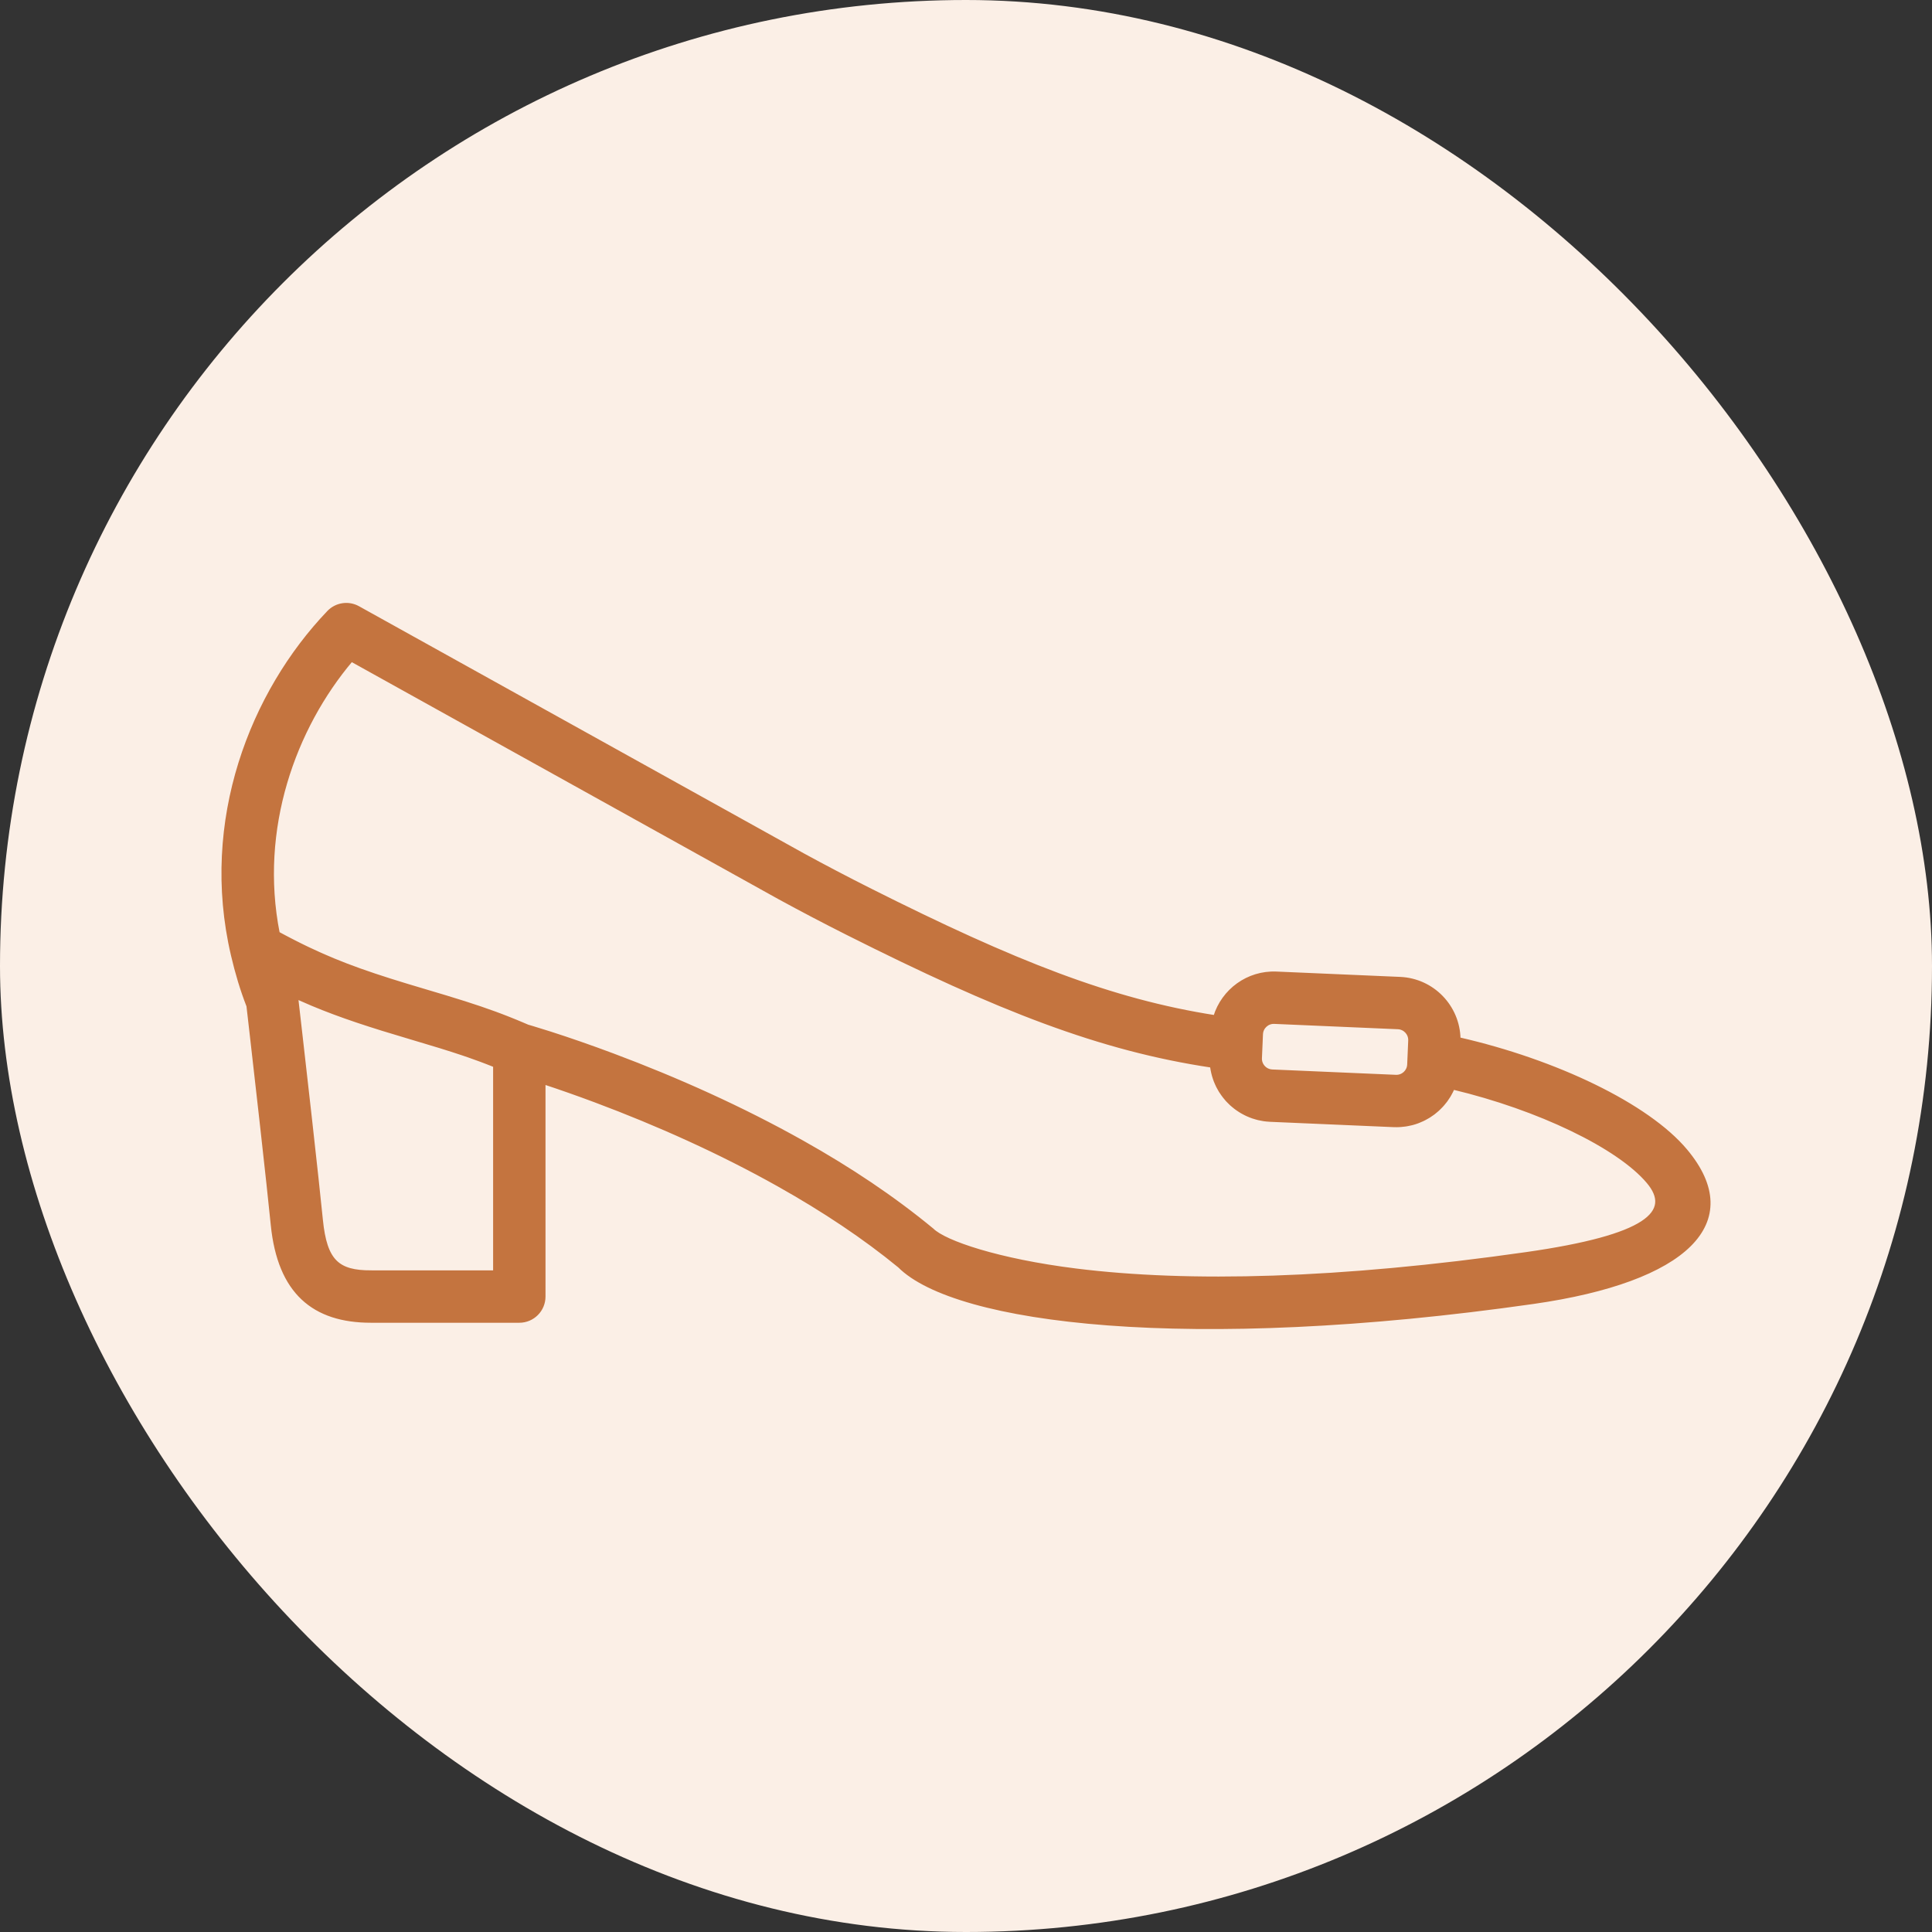
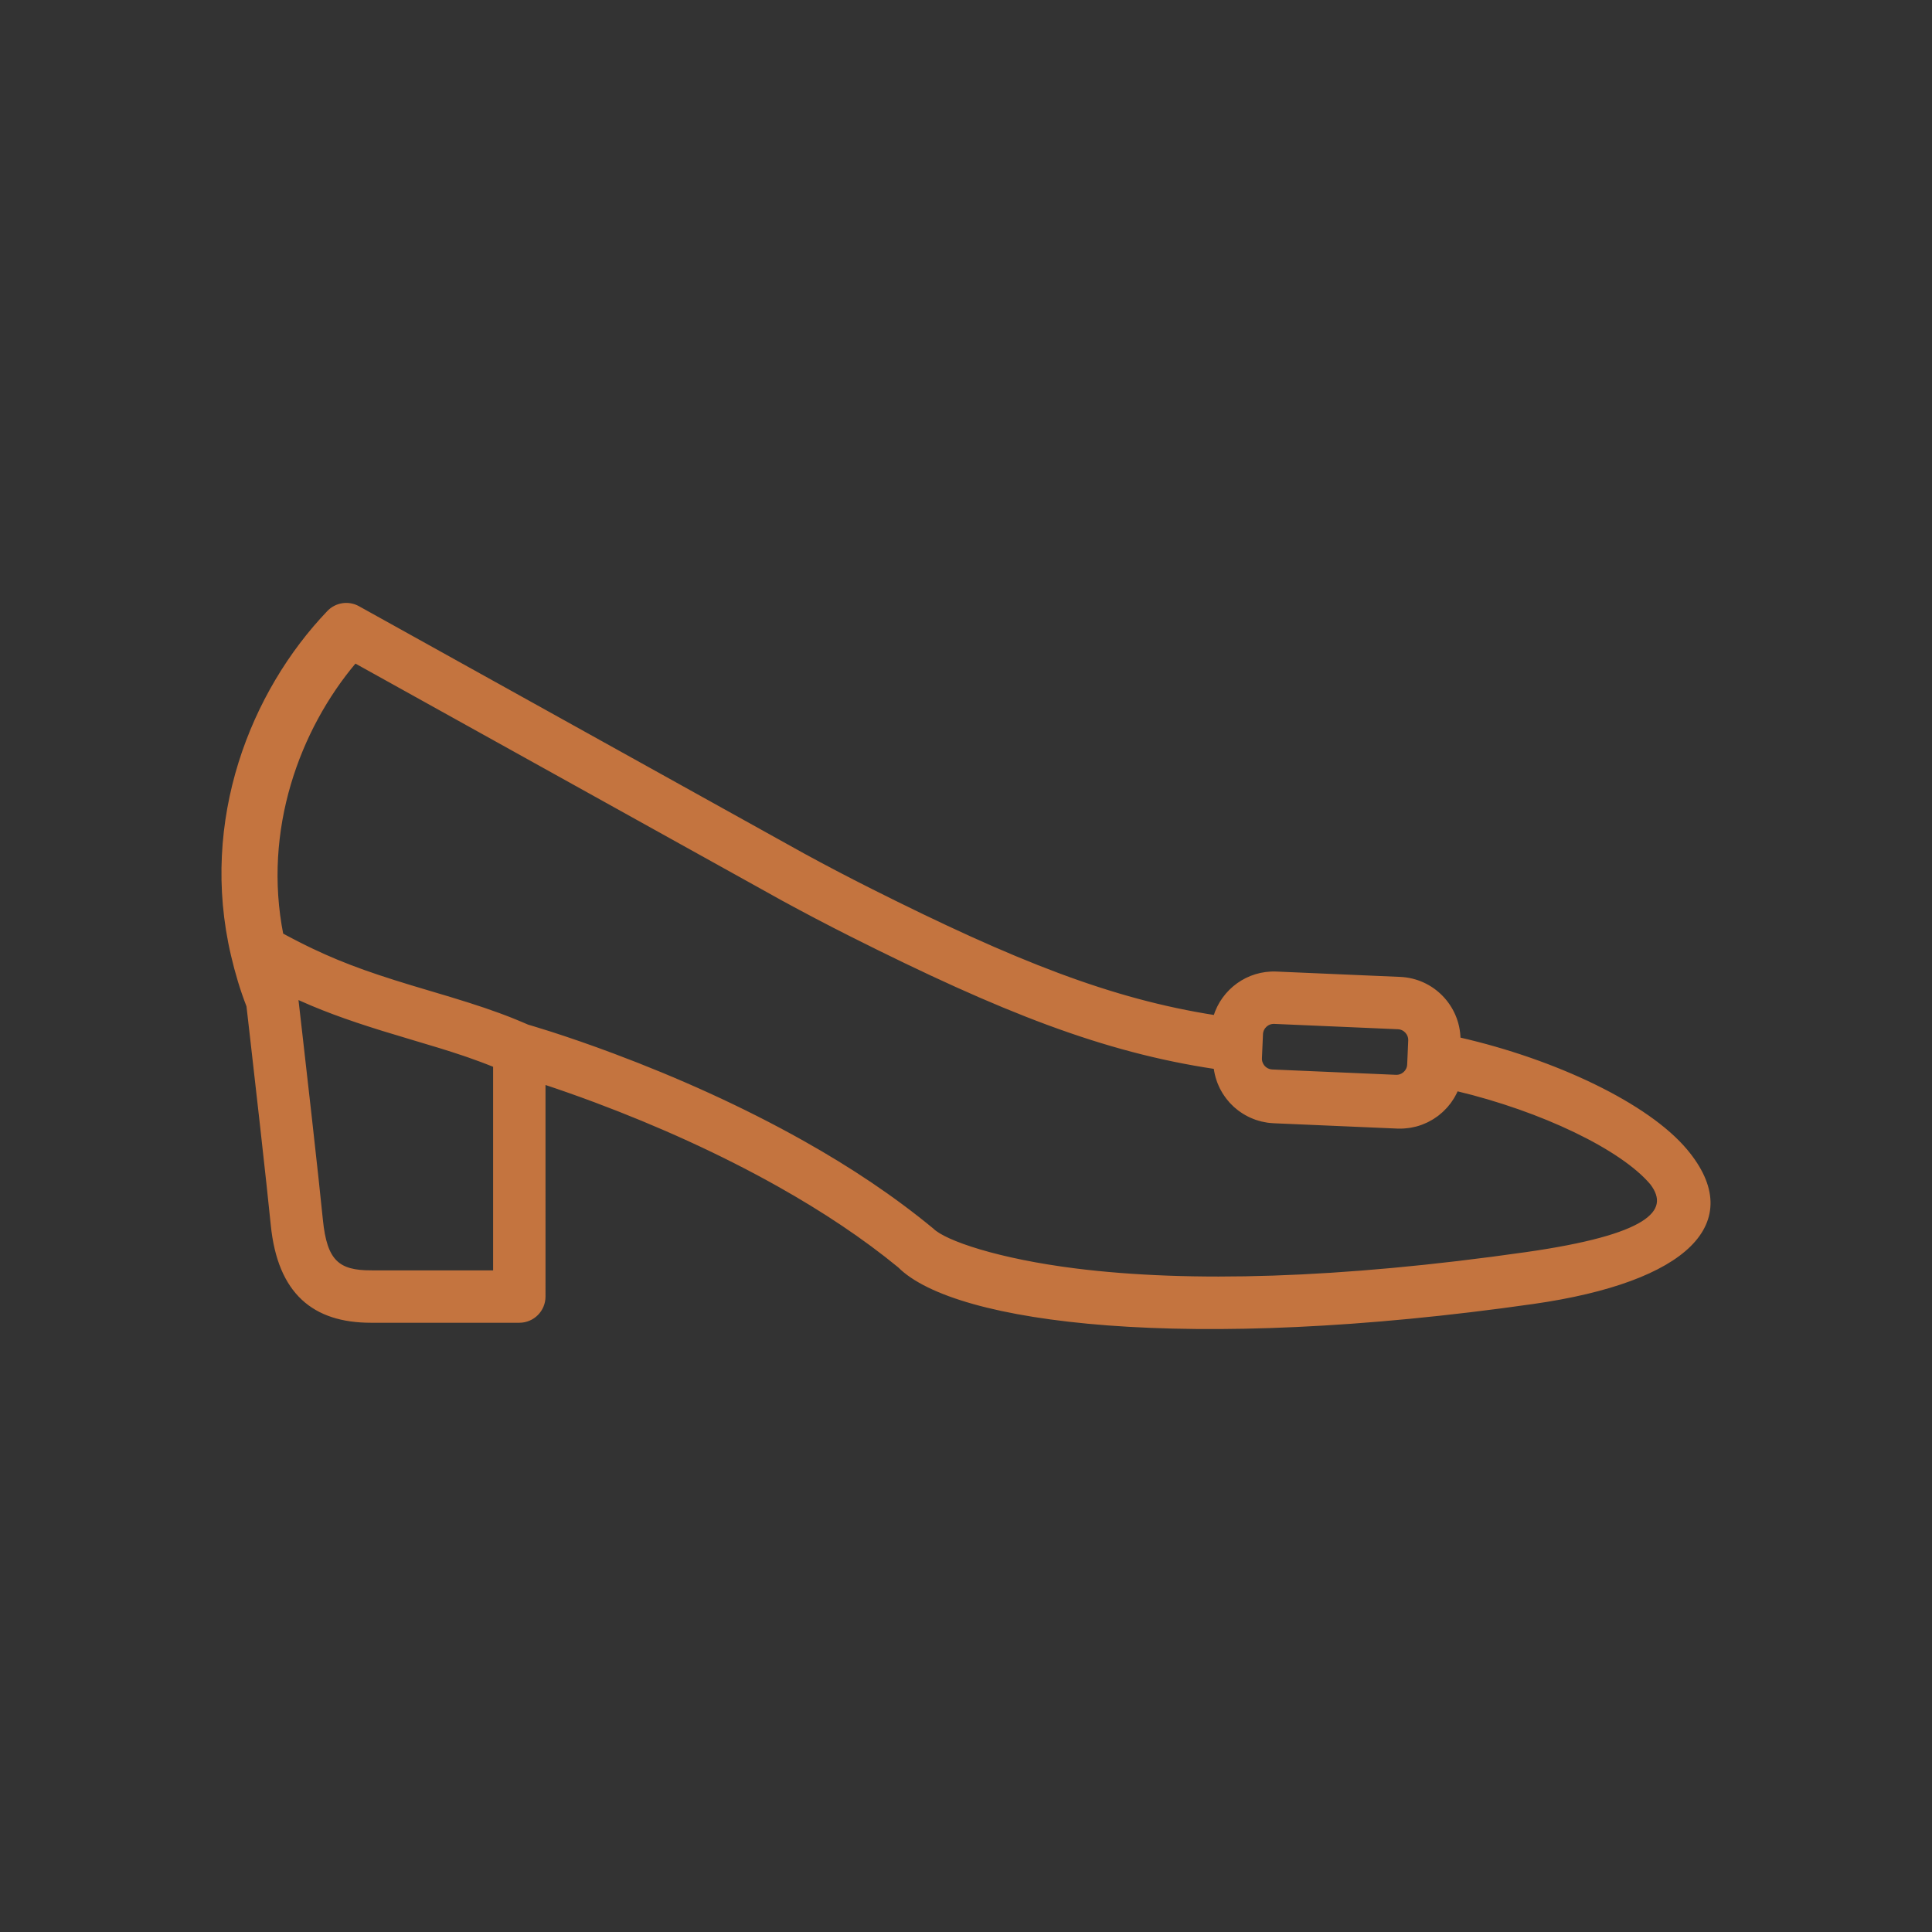
<svg xmlns="http://www.w3.org/2000/svg" fill="#C4743F" height="64px" width="64px" id="Layer_1" viewBox="-75.69 -75.69 655.98 655.98" xml:space="preserve" stroke="#C4743F">
  <rect x="-75.69" y="-75.69" width="655.98" height="655.98" fill="#333333" stroke="none" />
  <g id="SVGRepo_bgCarrier" stroke-width="0">
-     <rect x="-75.69" y="-75.69" width="655.98" height="655.98" rx="327.99" fill="#FBEFE6" />
-   </g>
+     </g>
  <g id="SVGRepo_tracerCarrier" stroke-linecap="round" stroke-linejoin="round" />
  <g id="SVGRepo_iconCarrier">
    <g>
      <g>
-         <path d="M496.736,314.908c-13.027-15.532-44.263-30.411-77.028-37.891c-0.205-10.968-8.894-20.033-20.014-20.518l-41.996-1.813 c-9.739-0.413-18.182,5.893-20.91,14.797c-35.055-5.473-67.736-18.271-117.382-43.246c-7.509-3.78-14.975-7.69-22.422-11.755 L45.958,130.579c-3.337-1.854-7.504-1.223-10.142,1.536c-25.99,27.178-43.284,70.76-32.61,116.411 c0.004,0.016,0.004,0.032,0.008,0.048c1.454,6.203,3.138,11.817,5.273,17.299c0.05,0.436,0.128,1.112,0.263,2.285 c0.425,3.699,0.655,5.707,1.026,8.96c1.062,9.295,2.123,18.666,3.114,27.516c0.108,0.964,0.108,0.964,0.216,1.928 c1.655,14.815,2.916,26.438,3.635,33.629c2.304,23.035,14.081,32.739,33.532,32.739h50.361c4.636,0,8.393-3.758,8.393-8.393 V292.01c5.371,1.77,11.22,3.818,17.453,6.15c21.213,7.939,42.421,17.463,62.161,28.545c15.287,8.583,29.066,17.769,40.967,27.535 c19.093,19.15,98.276,29.022,215.298,12.313C496.889,359.128,517.217,339.328,496.736,314.908z M356.98,271.458l41.986,1.813 c2.299,0.1,4.079,2.042,3.979,4.343l-0.243,5.759c-0.001,0.013-0.003,0.026-0.004,0.039l-0.101,2.359 c-0.1,2.291-2.046,4.075-4.342,3.975l-41.987-1.813c-1.725-0.075-3.16-1.188-3.729-2.713c-0.188-0.506-0.281-1.057-0.256-1.629 l0.353-8.144C352.736,273.145,354.681,271.36,356.98,271.458z M50.272,356.143c-11.144,0-15.418-3.522-16.828-17.622 c-0.727-7.274-1.993-18.946-3.656-33.823c-0.108-0.966-0.108-0.966-0.216-1.931c-0.992-8.864-2.055-18.247-3.118-27.553 c-0.372-3.257-0.602-5.267-1.028-8.971c-0.28-2.436-0.314-2.732-0.366-3.186c0.16,0.073,0.321,0.143,0.481,0.215 c0.056,0.025,0.111,0.05,0.167,0.075c1.497,0.674,2.994,1.325,4.501,1.958c0.07,0.029,0.141,0.059,0.211,0.088 c9.514,3.979,19.522,7.254,33.469,11.367c7.391,2.18,12.922,3.872,17.743,5.5c0.051,0.017,0.102,0.034,0.153,0.052 c0.49,0.166,0.972,0.331,1.449,0.496c0.077,0.027,0.153,0.053,0.23,0.08c1.307,0.454,2.57,0.908,3.814,1.37 c0.228,0.085,0.457,0.169,0.684,0.255c0.284,0.107,0.567,0.215,0.849,0.323c0.276,0.105,0.551,0.211,0.826,0.317 c0.252,0.098,0.505,0.196,0.757,0.295c0.328,0.129,0.656,0.259,0.984,0.39c0.208,0.083,0.416,0.166,0.625,0.25 c0.078,0.032,0.157,0.064,0.236,0.096v69.96H50.272z M442.531,349.935c-63.67,9.091-114.594,10.349-152.894,5.574 c-26.394-3.291-44.56-9.481-48.771-13.692c-13.326-10.988-27.911-20.712-44.008-29.749c-20.56-11.543-42.53-21.41-64.495-29.63 c-7.686-2.876-14.828-5.343-21.248-7.402c-2.257-0.724-4.265-1.346-6.003-1.866c-0.681-0.204-1.231-0.365-1.645-0.485 c-0.134-0.058-0.262-0.111-0.395-0.169c-0.477-0.205-0.953-0.409-1.42-0.606c-0.261-0.11-0.518-0.217-0.776-0.325 c-0.37-0.155-0.741-0.31-1.106-0.461c-0.346-0.143-0.689-0.282-1.032-0.421c-0.28-0.114-0.561-0.229-0.839-0.34 c-0.41-0.165-0.819-0.326-1.228-0.487c-0.21-0.083-0.421-0.167-0.63-0.249c-0.487-0.19-0.976-0.377-1.464-0.563 c-0.13-0.049-0.259-0.1-0.389-0.149c-0.578-0.219-1.16-0.435-1.745-0.65c-0.041-0.015-0.082-0.031-0.124-0.046 c-6.417-2.352-13.336-4.514-23.633-7.552c-17.467-5.153-28.214-8.823-39.799-14.357c-0.005-0.003-0.011-0.005-0.016-0.008 c-0.452-0.216-0.906-0.435-1.361-0.657c-0.023-0.011-0.047-0.023-0.07-0.034c-0.443-0.216-0.887-0.435-1.334-0.657 c-0.032-0.016-0.065-0.032-0.097-0.048c-0.438-0.218-0.877-0.439-1.319-0.663c-0.049-0.025-0.098-0.05-0.146-0.075 c-0.43-0.218-0.861-0.439-1.296-0.663c-0.058-0.03-0.117-0.061-0.175-0.091c-0.428-0.221-0.859-0.445-1.293-0.673 c-0.065-0.034-0.132-0.07-0.198-0.105c-0.426-0.224-0.854-0.45-1.287-0.681c-0.479-0.256-0.963-0.515-1.451-0.779 c-0.021-0.011-0.04-0.022-0.061-0.033c-7-35.496,5.503-69.741,24.865-92.646l145.238,80.688 c7.668,4.185,15.298,8.181,22.973,12.045c51.775,26.046,86.066,39.402,123.782,45.065c0.018,0.145,0.051,0.284,0.071,0.428 c0.041,0.29,0.091,0.576,0.144,0.862c0.067,0.359,0.141,0.715,0.226,1.069c0.071,0.294,0.145,0.586,0.228,0.876 c0.096,0.336,0.204,0.667,0.316,0.996c0.099,0.289,0.197,0.577,0.308,0.861c0.126,0.321,0.266,0.634,0.407,0.948 c0.124,0.275,0.243,0.552,0.378,0.821c0.16,0.318,0.337,0.624,0.512,0.932c0.141,0.249,0.274,0.502,0.425,0.745 c0.227,0.365,0.477,0.714,0.726,1.063c0.187,0.263,0.375,0.523,0.574,0.777c0.312,0.399,0.632,0.792,0.972,1.167 c0.178,0.196,0.372,0.378,0.557,0.567c0.261,0.267,0.52,0.536,0.795,0.788c0.21,0.193,0.432,0.372,0.65,0.557 c0.271,0.229,0.541,0.458,0.823,0.673c0.232,0.177,0.472,0.343,0.712,0.511c0.287,0.201,0.577,0.398,0.874,0.585 c0.25,0.157,0.504,0.305,0.761,0.451c0.305,0.174,0.615,0.34,0.93,0.499c0.265,0.133,0.531,0.263,0.802,0.385 c0.325,0.147,0.656,0.282,0.99,0.412c0.275,0.107,0.548,0.215,0.828,0.311c0.35,0.12,0.708,0.223,1.067,0.324 c0.277,0.079,0.55,0.163,0.831,0.23c0.394,0.094,0.797,0.165,1.2,0.237c0.257,0.046,0.508,0.103,0.768,0.14 c0.578,0.081,1.166,0.133,1.759,0.166c0.087,0.005,0.17,0.021,0.258,0.024l41.995,1.813c0.023,0.001,0.046-0.001,0.069,0 c0.629,0.025,1.25,0.017,1.867-0.013c0.209-0.01,0.415-0.03,0.622-0.046c0.441-0.034,0.879-0.081,1.313-0.142 c0.218-0.031,0.436-0.062,0.652-0.1c0.462-0.08,0.917-0.179,1.368-0.289c0.159-0.039,0.32-0.069,0.477-0.112 c0.588-0.159,1.166-0.343,1.734-0.551c0.169-0.062,0.332-0.135,0.499-0.201c0.407-0.161,0.809-0.331,1.204-0.517 c0.205-0.096,0.407-0.197,0.608-0.3c0.362-0.185,0.716-0.381,1.065-0.586c0.185-0.108,0.371-0.212,0.552-0.326 c0.48-0.301,0.949-0.618,1.402-0.957c0.106-0.079,0.207-0.165,0.312-0.246c0.39-0.303,0.771-0.618,1.138-0.948 c0.171-0.153,0.334-0.313,0.5-0.472c0.277-0.265,0.548-0.537,0.81-0.817c0.164-0.175,0.327-0.35,0.484-0.53 c0.273-0.312,0.533-0.635,0.788-0.964c0.119-0.153,0.244-0.3,0.358-0.456c0.343-0.468,0.665-0.952,0.969-1.449 c0.113-0.185,0.214-0.378,0.322-0.567c0.196-0.344,0.385-0.691,0.561-1.046c0.111-0.224,0.217-0.45,0.32-0.678 c0.063-0.139,0.135-0.273,0.195-0.413c28.891,6.88,56.113,19.933,66.154,31.905C492.325,335.772,483.844,344.034,442.531,349.935z " />
+         <path d="M496.736,314.908c-13.027-15.532-44.263-30.411-77.028-37.891c-0.205-10.968-8.894-20.033-20.014-20.518l-41.996-1.813 c-9.739-0.413-18.182,5.893-20.91,14.797c-35.055-5.473-67.736-18.271-117.382-43.246c-7.509-3.78-14.975-7.69-22.422-11.755 L45.958,130.579c-3.337-1.854-7.504-1.223-10.142,1.536c-25.99,27.178-43.284,70.76-32.61,116.411 c0.004,0.016,0.004,0.032,0.008,0.048c1.454,6.203,3.138,11.817,5.273,17.299c0.05,0.436,0.128,1.112,0.263,2.285 c0.425,3.699,0.655,5.707,1.026,8.96c1.062,9.295,2.123,18.666,3.114,27.516c0.108,0.964,0.108,0.964,0.216,1.928 c1.655,14.815,2.916,26.438,3.635,33.629c2.304,23.035,14.081,32.739,33.532,32.739h50.361c4.636,0,8.393-3.758,8.393-8.393 V292.01c5.371,1.77,11.22,3.818,17.453,6.15c21.213,7.939,42.421,17.463,62.161,28.545c15.287,8.583,29.066,17.769,40.967,27.535 c19.093,19.15,98.276,29.022,215.298,12.313C496.889,359.128,517.217,339.328,496.736,314.908z M356.98,271.458l41.986,1.813 c2.299,0.1,4.079,2.042,3.979,4.343l-0.243,5.759c-0.001,0.013-0.003,0.026-0.004,0.039l-0.101,2.359 c-0.1,2.291-2.046,4.075-4.342,3.975l-41.987-1.813c-1.725-0.075-3.16-1.188-3.729-2.713c-0.188-0.506-0.281-1.057-0.256-1.629 l0.353-8.144C352.736,273.145,354.681,271.36,356.98,271.458z M50.272,356.143c-11.144,0-15.418-3.522-16.828-17.622 c-0.727-7.274-1.993-18.946-3.656-33.823c-0.108-0.966-0.108-0.966-0.216-1.931c-0.992-8.864-2.055-18.247-3.118-27.553 c-0.372-3.257-0.602-5.267-1.028-8.971c-0.28-2.436-0.314-2.732-0.366-3.186c0.16,0.073,0.321,0.143,0.481,0.215 c0.056,0.025,0.111,0.05,0.167,0.075c1.497,0.674,2.994,1.325,4.501,1.958c0.07,0.029,0.141,0.059,0.211,0.088 c9.514,3.979,19.522,7.254,33.469,11.367c7.391,2.18,12.922,3.872,17.743,5.5c0.051,0.017,0.102,0.034,0.153,0.052 c0.49,0.166,0.972,0.331,1.449,0.496c0.077,0.027,0.153,0.053,0.23,0.08c1.307,0.454,2.57,0.908,3.814,1.37 c0.228,0.085,0.457,0.169,0.684,0.255c0.284,0.107,0.567,0.215,0.849,0.323c0.276,0.105,0.551,0.211,0.826,0.317 c0.252,0.098,0.505,0.196,0.757,0.295c0.328,0.129,0.656,0.259,0.984,0.39c0.208,0.083,0.416,0.166,0.625,0.25 c0.078,0.032,0.157,0.064,0.236,0.096v69.96H50.272z M442.531,349.935c-63.67,9.091-114.594,10.349-152.894,5.574 c-26.394-3.291-44.56-9.481-48.771-13.692c-13.326-10.988-27.911-20.712-44.008-29.749c-20.56-11.543-42.53-21.41-64.495-29.63 c-7.686-2.876-14.828-5.343-21.248-7.402c-2.257-0.724-4.265-1.346-6.003-1.866c-0.681-0.204-1.231-0.365-1.645-0.485 c-0.134-0.058-0.262-0.111-0.395-0.169c-0.477-0.205-0.953-0.409-1.42-0.606c-0.261-0.11-0.518-0.217-0.776-0.325 c-0.37-0.155-0.741-0.31-1.106-0.461c-0.346-0.143-0.689-0.282-1.032-0.421c-0.28-0.114-0.561-0.229-0.839-0.34 c-0.21-0.083-0.421-0.167-0.63-0.249c-0.487-0.19-0.976-0.377-1.464-0.563 c-0.13-0.049-0.259-0.1-0.389-0.149c-0.578-0.219-1.16-0.435-1.745-0.65c-0.041-0.015-0.082-0.031-0.124-0.046 c-6.417-2.352-13.336-4.514-23.633-7.552c-17.467-5.153-28.214-8.823-39.799-14.357c-0.005-0.003-0.011-0.005-0.016-0.008 c-0.452-0.216-0.906-0.435-1.361-0.657c-0.023-0.011-0.047-0.023-0.07-0.034c-0.443-0.216-0.887-0.435-1.334-0.657 c-0.032-0.016-0.065-0.032-0.097-0.048c-0.438-0.218-0.877-0.439-1.319-0.663c-0.049-0.025-0.098-0.05-0.146-0.075 c-0.43-0.218-0.861-0.439-1.296-0.663c-0.058-0.03-0.117-0.061-0.175-0.091c-0.428-0.221-0.859-0.445-1.293-0.673 c-0.065-0.034-0.132-0.07-0.198-0.105c-0.426-0.224-0.854-0.45-1.287-0.681c-0.479-0.256-0.963-0.515-1.451-0.779 c-0.021-0.011-0.04-0.022-0.061-0.033c-7-35.496,5.503-69.741,24.865-92.646l145.238,80.688 c7.668,4.185,15.298,8.181,22.973,12.045c51.775,26.046,86.066,39.402,123.782,45.065c0.018,0.145,0.051,0.284,0.071,0.428 c0.041,0.29,0.091,0.576,0.144,0.862c0.067,0.359,0.141,0.715,0.226,1.069c0.071,0.294,0.145,0.586,0.228,0.876 c0.096,0.336,0.204,0.667,0.316,0.996c0.099,0.289,0.197,0.577,0.308,0.861c0.126,0.321,0.266,0.634,0.407,0.948 c0.124,0.275,0.243,0.552,0.378,0.821c0.16,0.318,0.337,0.624,0.512,0.932c0.141,0.249,0.274,0.502,0.425,0.745 c0.227,0.365,0.477,0.714,0.726,1.063c0.187,0.263,0.375,0.523,0.574,0.777c0.312,0.399,0.632,0.792,0.972,1.167 c0.178,0.196,0.372,0.378,0.557,0.567c0.261,0.267,0.52,0.536,0.795,0.788c0.21,0.193,0.432,0.372,0.65,0.557 c0.271,0.229,0.541,0.458,0.823,0.673c0.232,0.177,0.472,0.343,0.712,0.511c0.287,0.201,0.577,0.398,0.874,0.585 c0.25,0.157,0.504,0.305,0.761,0.451c0.305,0.174,0.615,0.34,0.93,0.499c0.265,0.133,0.531,0.263,0.802,0.385 c0.325,0.147,0.656,0.282,0.99,0.412c0.275,0.107,0.548,0.215,0.828,0.311c0.35,0.12,0.708,0.223,1.067,0.324 c0.277,0.079,0.55,0.163,0.831,0.23c0.394,0.094,0.797,0.165,1.2,0.237c0.257,0.046,0.508,0.103,0.768,0.14 c0.578,0.081,1.166,0.133,1.759,0.166c0.087,0.005,0.17,0.021,0.258,0.024l41.995,1.813c0.023,0.001,0.046-0.001,0.069,0 c0.629,0.025,1.25,0.017,1.867-0.013c0.209-0.01,0.415-0.03,0.622-0.046c0.441-0.034,0.879-0.081,1.313-0.142 c0.218-0.031,0.436-0.062,0.652-0.1c0.462-0.08,0.917-0.179,1.368-0.289c0.159-0.039,0.32-0.069,0.477-0.112 c0.588-0.159,1.166-0.343,1.734-0.551c0.169-0.062,0.332-0.135,0.499-0.201c0.407-0.161,0.809-0.331,1.204-0.517 c0.205-0.096,0.407-0.197,0.608-0.3c0.362-0.185,0.716-0.381,1.065-0.586c0.185-0.108,0.371-0.212,0.552-0.326 c0.48-0.301,0.949-0.618,1.402-0.957c0.106-0.079,0.207-0.165,0.312-0.246c0.39-0.303,0.771-0.618,1.138-0.948 c0.171-0.153,0.334-0.313,0.5-0.472c0.277-0.265,0.548-0.537,0.81-0.817c0.164-0.175,0.327-0.35,0.484-0.53 c0.273-0.312,0.533-0.635,0.788-0.964c0.119-0.153,0.244-0.3,0.358-0.456c0.343-0.468,0.665-0.952,0.969-1.449 c0.113-0.185,0.214-0.378,0.322-0.567c0.196-0.344,0.385-0.691,0.561-1.046c0.111-0.224,0.217-0.45,0.32-0.678 c0.063-0.139,0.135-0.273,0.195-0.413c28.891,6.88,56.113,19.933,66.154,31.905C492.325,335.772,483.844,344.034,442.531,349.935z " />
      </g>
    </g>
  </g>
</svg>